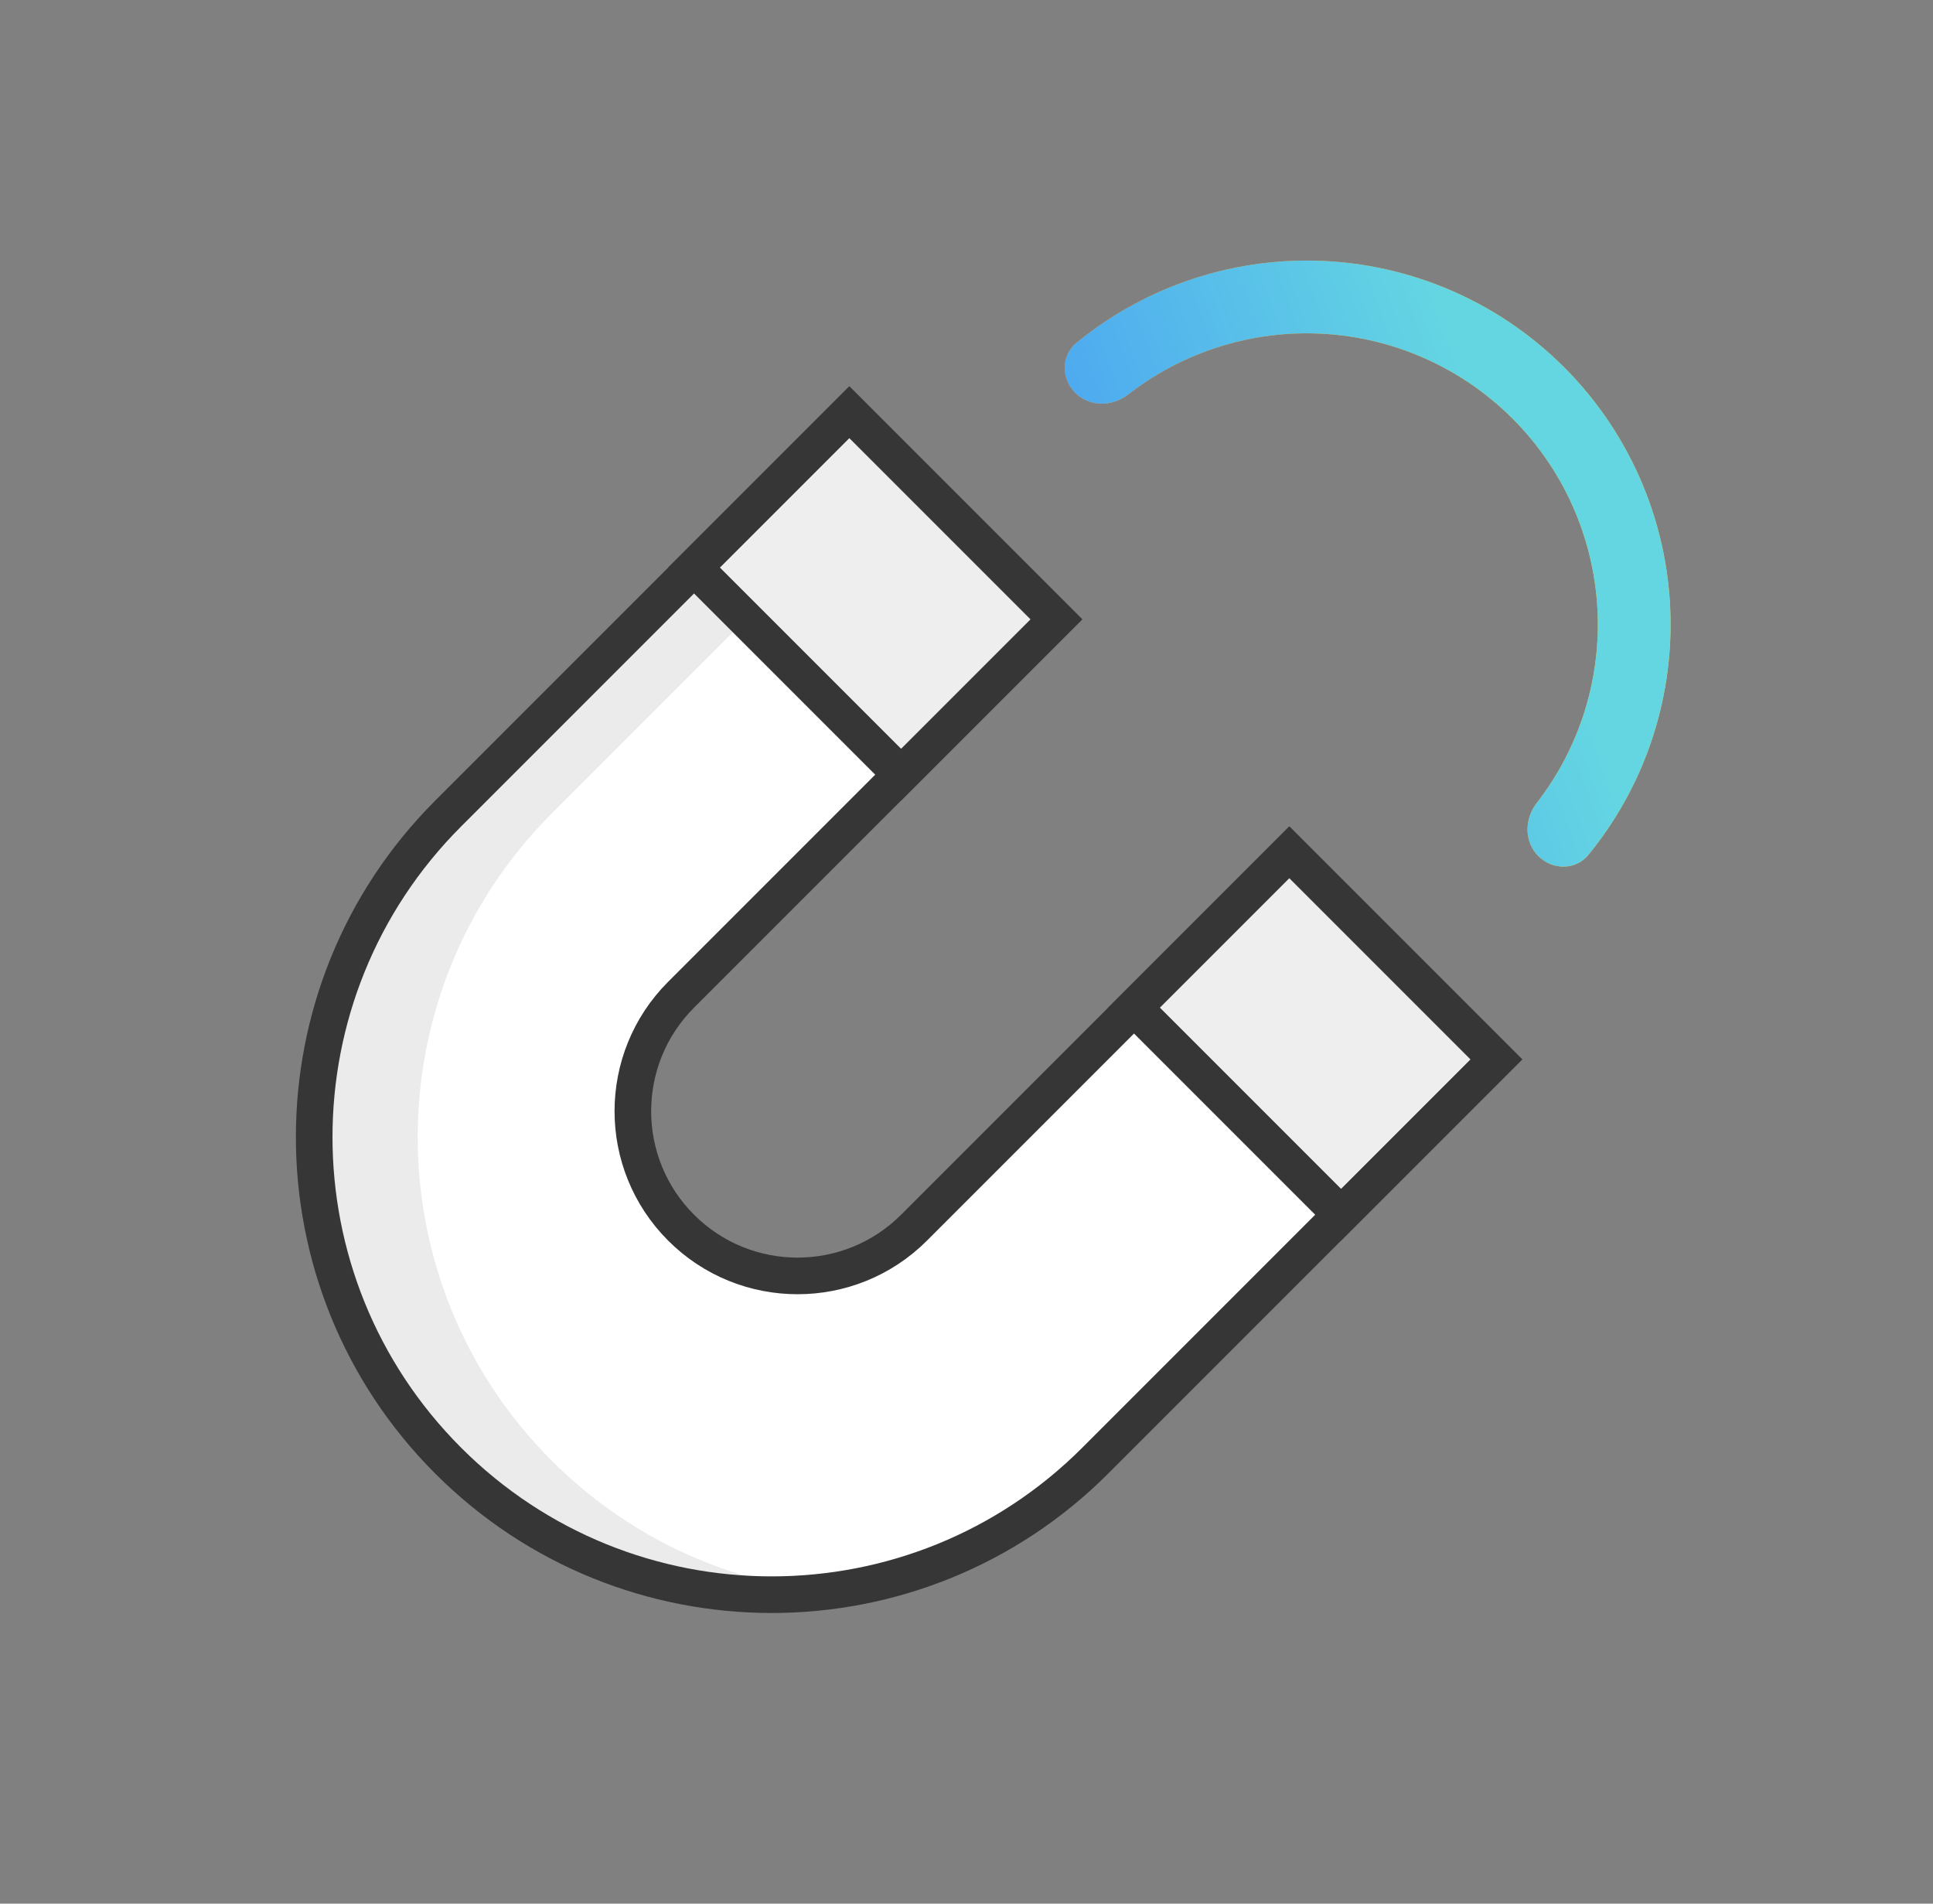
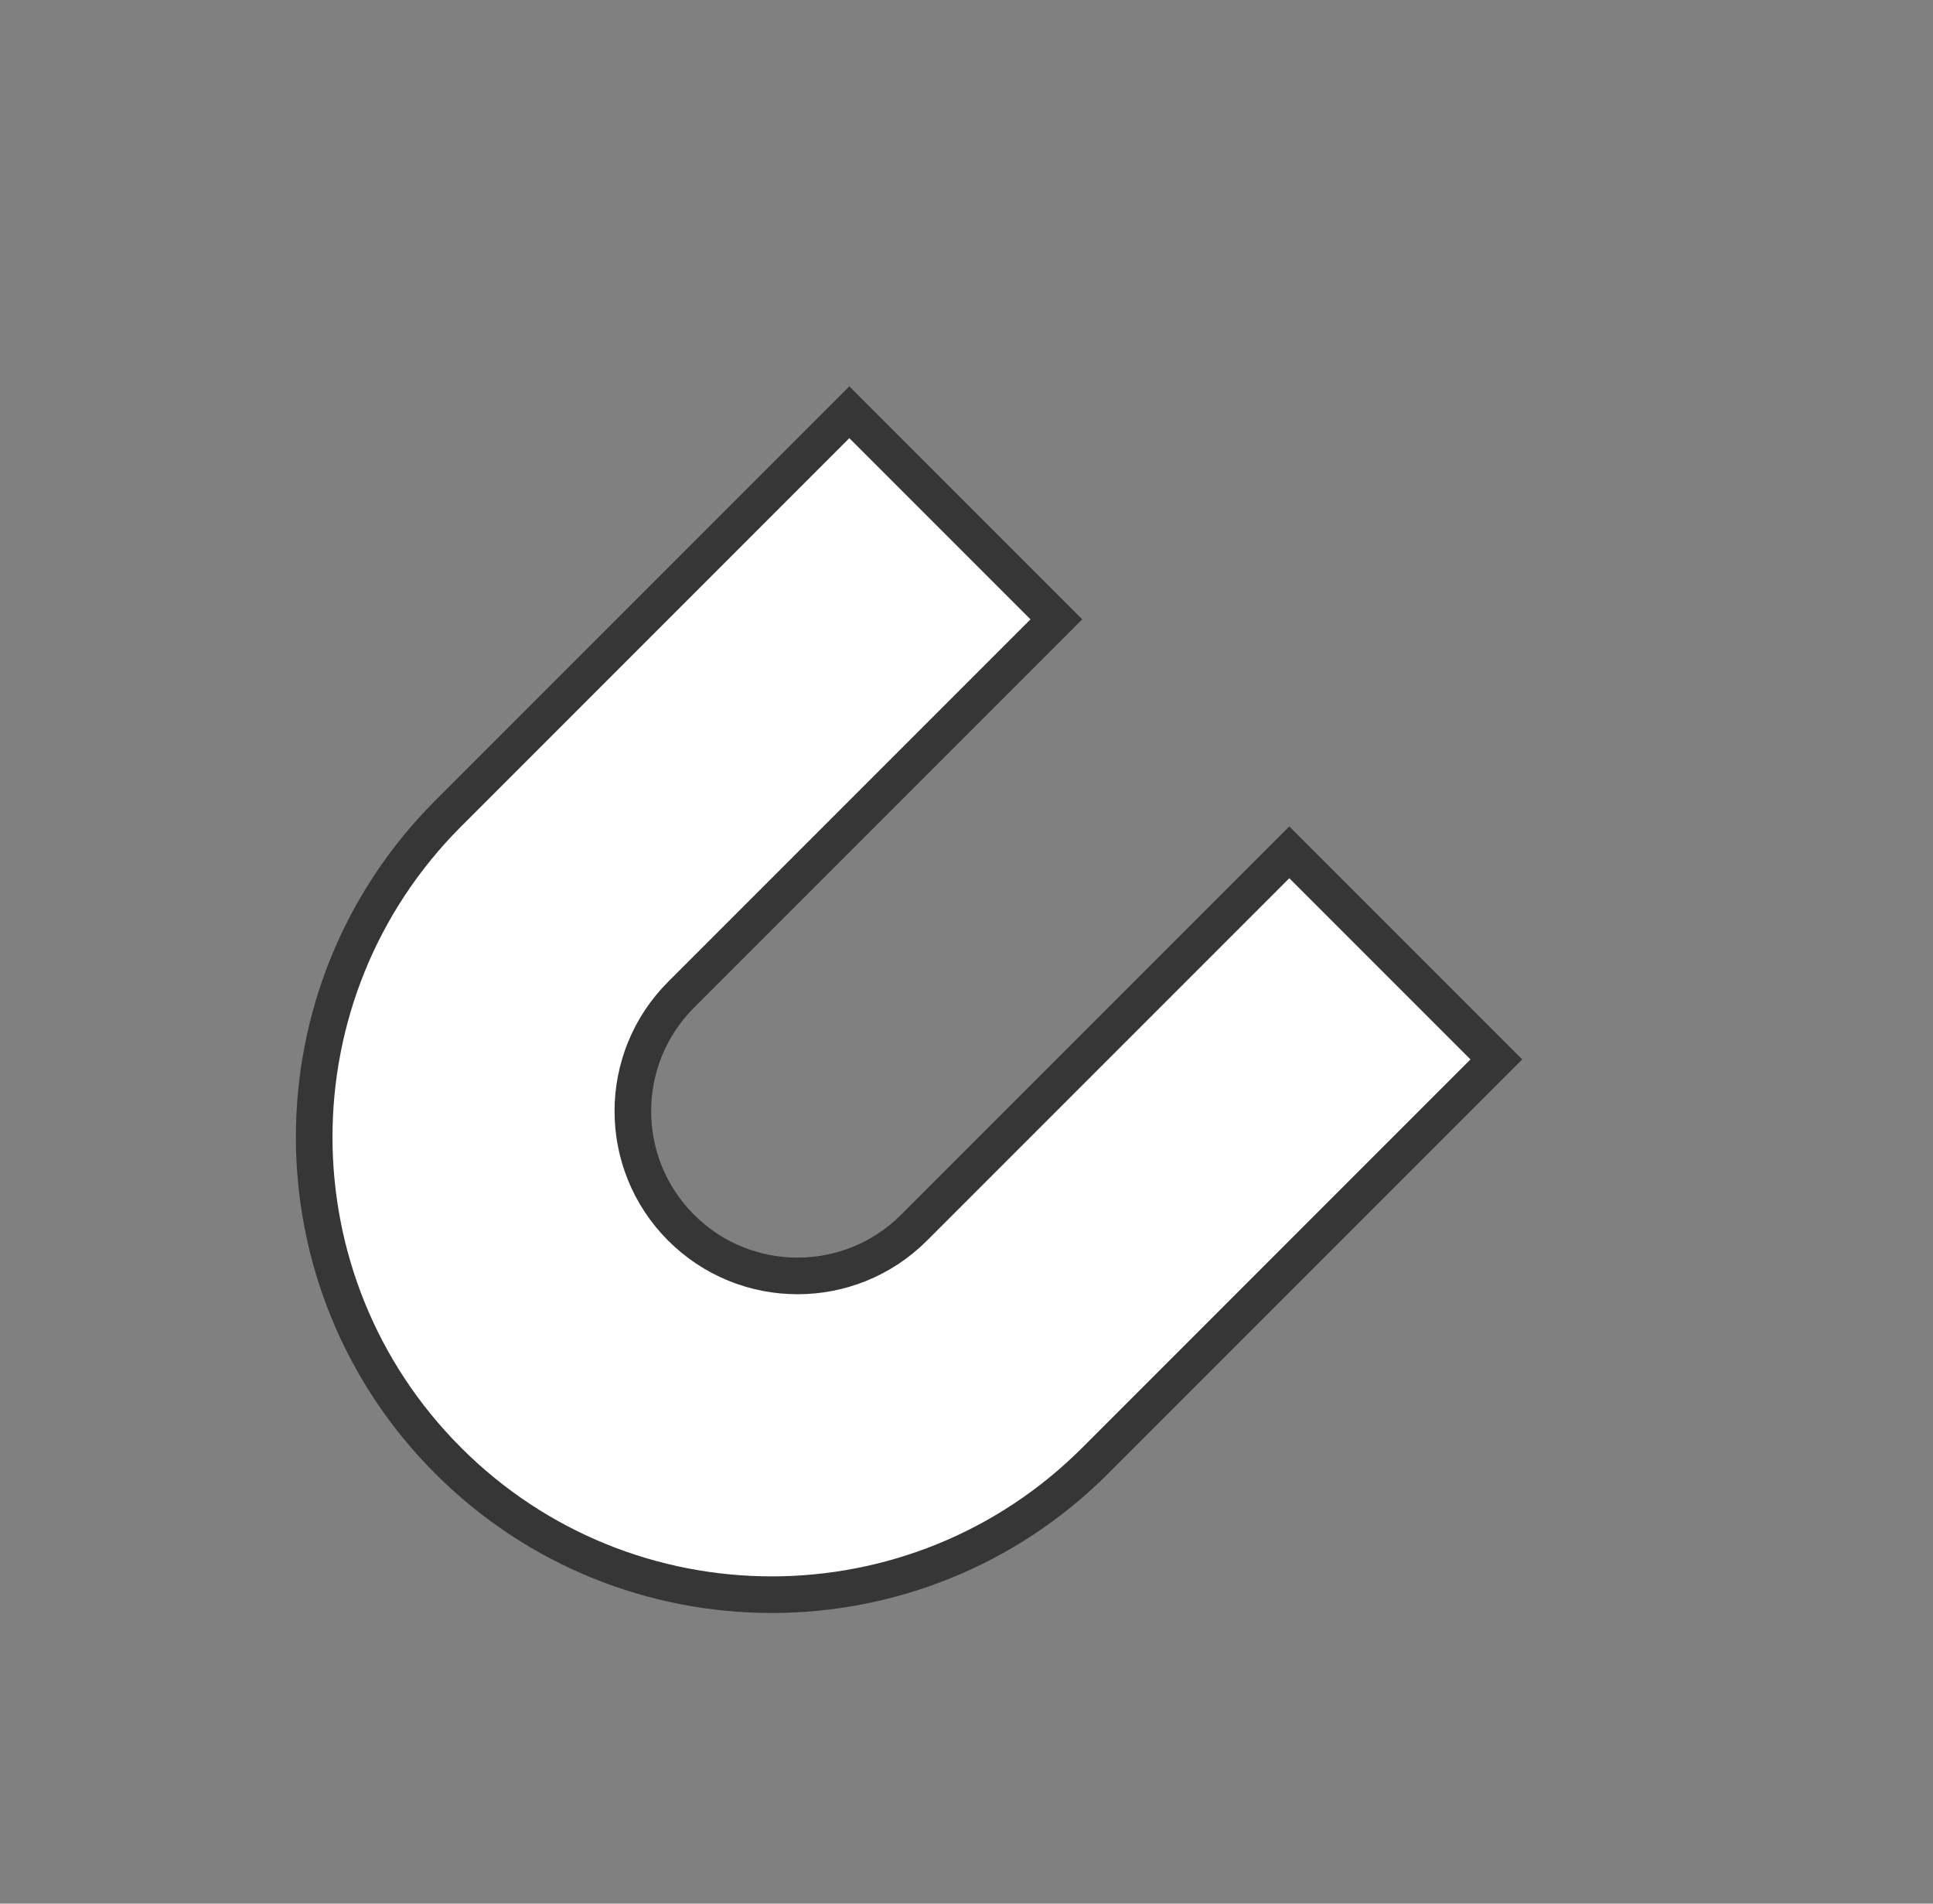
<svg xmlns="http://www.w3.org/2000/svg" width="65" height="64" viewBox="0 0 65 64" fill="none">
  <rect x="0" y="0" width="65" height="64" fill="#808080" stroke="none" />
  <path d="M22.903 33.442C20.74 35.605 20.74 39.111 22.903 41.274C25.066 43.437 28.573 43.437 30.736 41.274L43.355 28.655L50.317 35.617L36.828 49.107C30.82 55.115 21.079 55.115 15.071 49.107C9.063 43.099 9.063 33.358 15.071 27.35L28.56 13.86L35.522 20.823L22.903 33.442Z" fill="white" stroke="#363636" stroke-width="1.231" />
-   <path opacity="0.1" d="M18.552 27.35C12.544 33.358 12.544 43.099 18.552 49.107C21.112 51.667 24.351 53.135 27.689 53.514C23.194 54.022 18.518 52.554 15.07 49.107C9.062 43.099 9.063 33.358 15.07 27.35L28.56 13.86L30.301 15.601L18.552 27.35Z" fill="#363636" />
-   <rect x="28.56" y="13.86" width="9.846" height="7.385" transform="rotate(45 28.56 13.86)" fill="#EEEEEE" stroke="#363636" stroke-width="1.231" />
-   <rect x="43.355" y="28.655" width="9.846" height="7.385" transform="rotate(45 43.355 28.655)" fill="#EEEEEE" stroke="#363636" stroke-width="1.231" />
-   <path d="M51.728 28.782C52.206 29.26 52.986 29.263 53.413 28.74C55.193 26.564 56.176 23.831 56.176 20.995C56.176 17.75 54.888 14.638 52.593 12.344C50.298 10.049 47.186 8.76 43.941 8.76C41.106 8.76 38.373 9.744 36.197 11.523C35.674 11.951 35.677 12.731 36.155 13.209V13.209C36.633 13.687 37.403 13.68 37.937 13.265C39.645 11.938 41.756 11.207 43.941 11.207C46.537 11.207 49.027 12.239 50.863 14.074C52.698 15.91 53.73 18.399 53.73 20.995C53.73 23.181 52.998 25.292 51.672 27C51.257 27.533 51.25 28.304 51.728 28.782V28.782Z" fill="url(#paint0_linear_6726_38734)" />
-   <path d="M51.728 28.782C52.206 29.26 52.986 29.263 53.413 28.74C55.193 26.564 56.176 23.831 56.176 20.995C56.176 17.75 54.888 14.638 52.593 12.344C50.298 10.049 47.186 8.76 43.941 8.76C41.106 8.76 38.373 9.744 36.197 11.523C35.674 11.951 35.677 12.731 36.155 13.209V13.209C36.633 13.687 37.403 13.68 37.937 13.265C39.645 11.938 41.756 11.207 43.941 11.207C46.537 11.207 49.027 12.239 50.863 14.074C52.698 15.91 53.73 18.399 53.73 20.995C53.73 23.181 52.998 25.292 51.672 27C51.257 27.533 51.25 28.304 51.728 28.782V28.782Z" fill="url(#paint1_linear_6726_38734)" />
  <defs>
    <linearGradient id="paint0_linear_6726_38734" x1="26.638" y1="38.298" x2="61.245" y2="38.298" gradientUnits="userSpaceOnUse">
      <stop stop-color="#FF7100" />
      <stop offset="1" stop-color="#F6DA35" />
    </linearGradient>
    <linearGradient id="paint1_linear_6726_38734" x1="49.994" y1="14.368" x2="31.665" y2="21.05" gradientUnits="userSpaceOnUse">
      <stop stop-color="#64D6E2" />
      <stop offset="1" stop-color="#4293F7" />
    </linearGradient>
  </defs>
</svg>